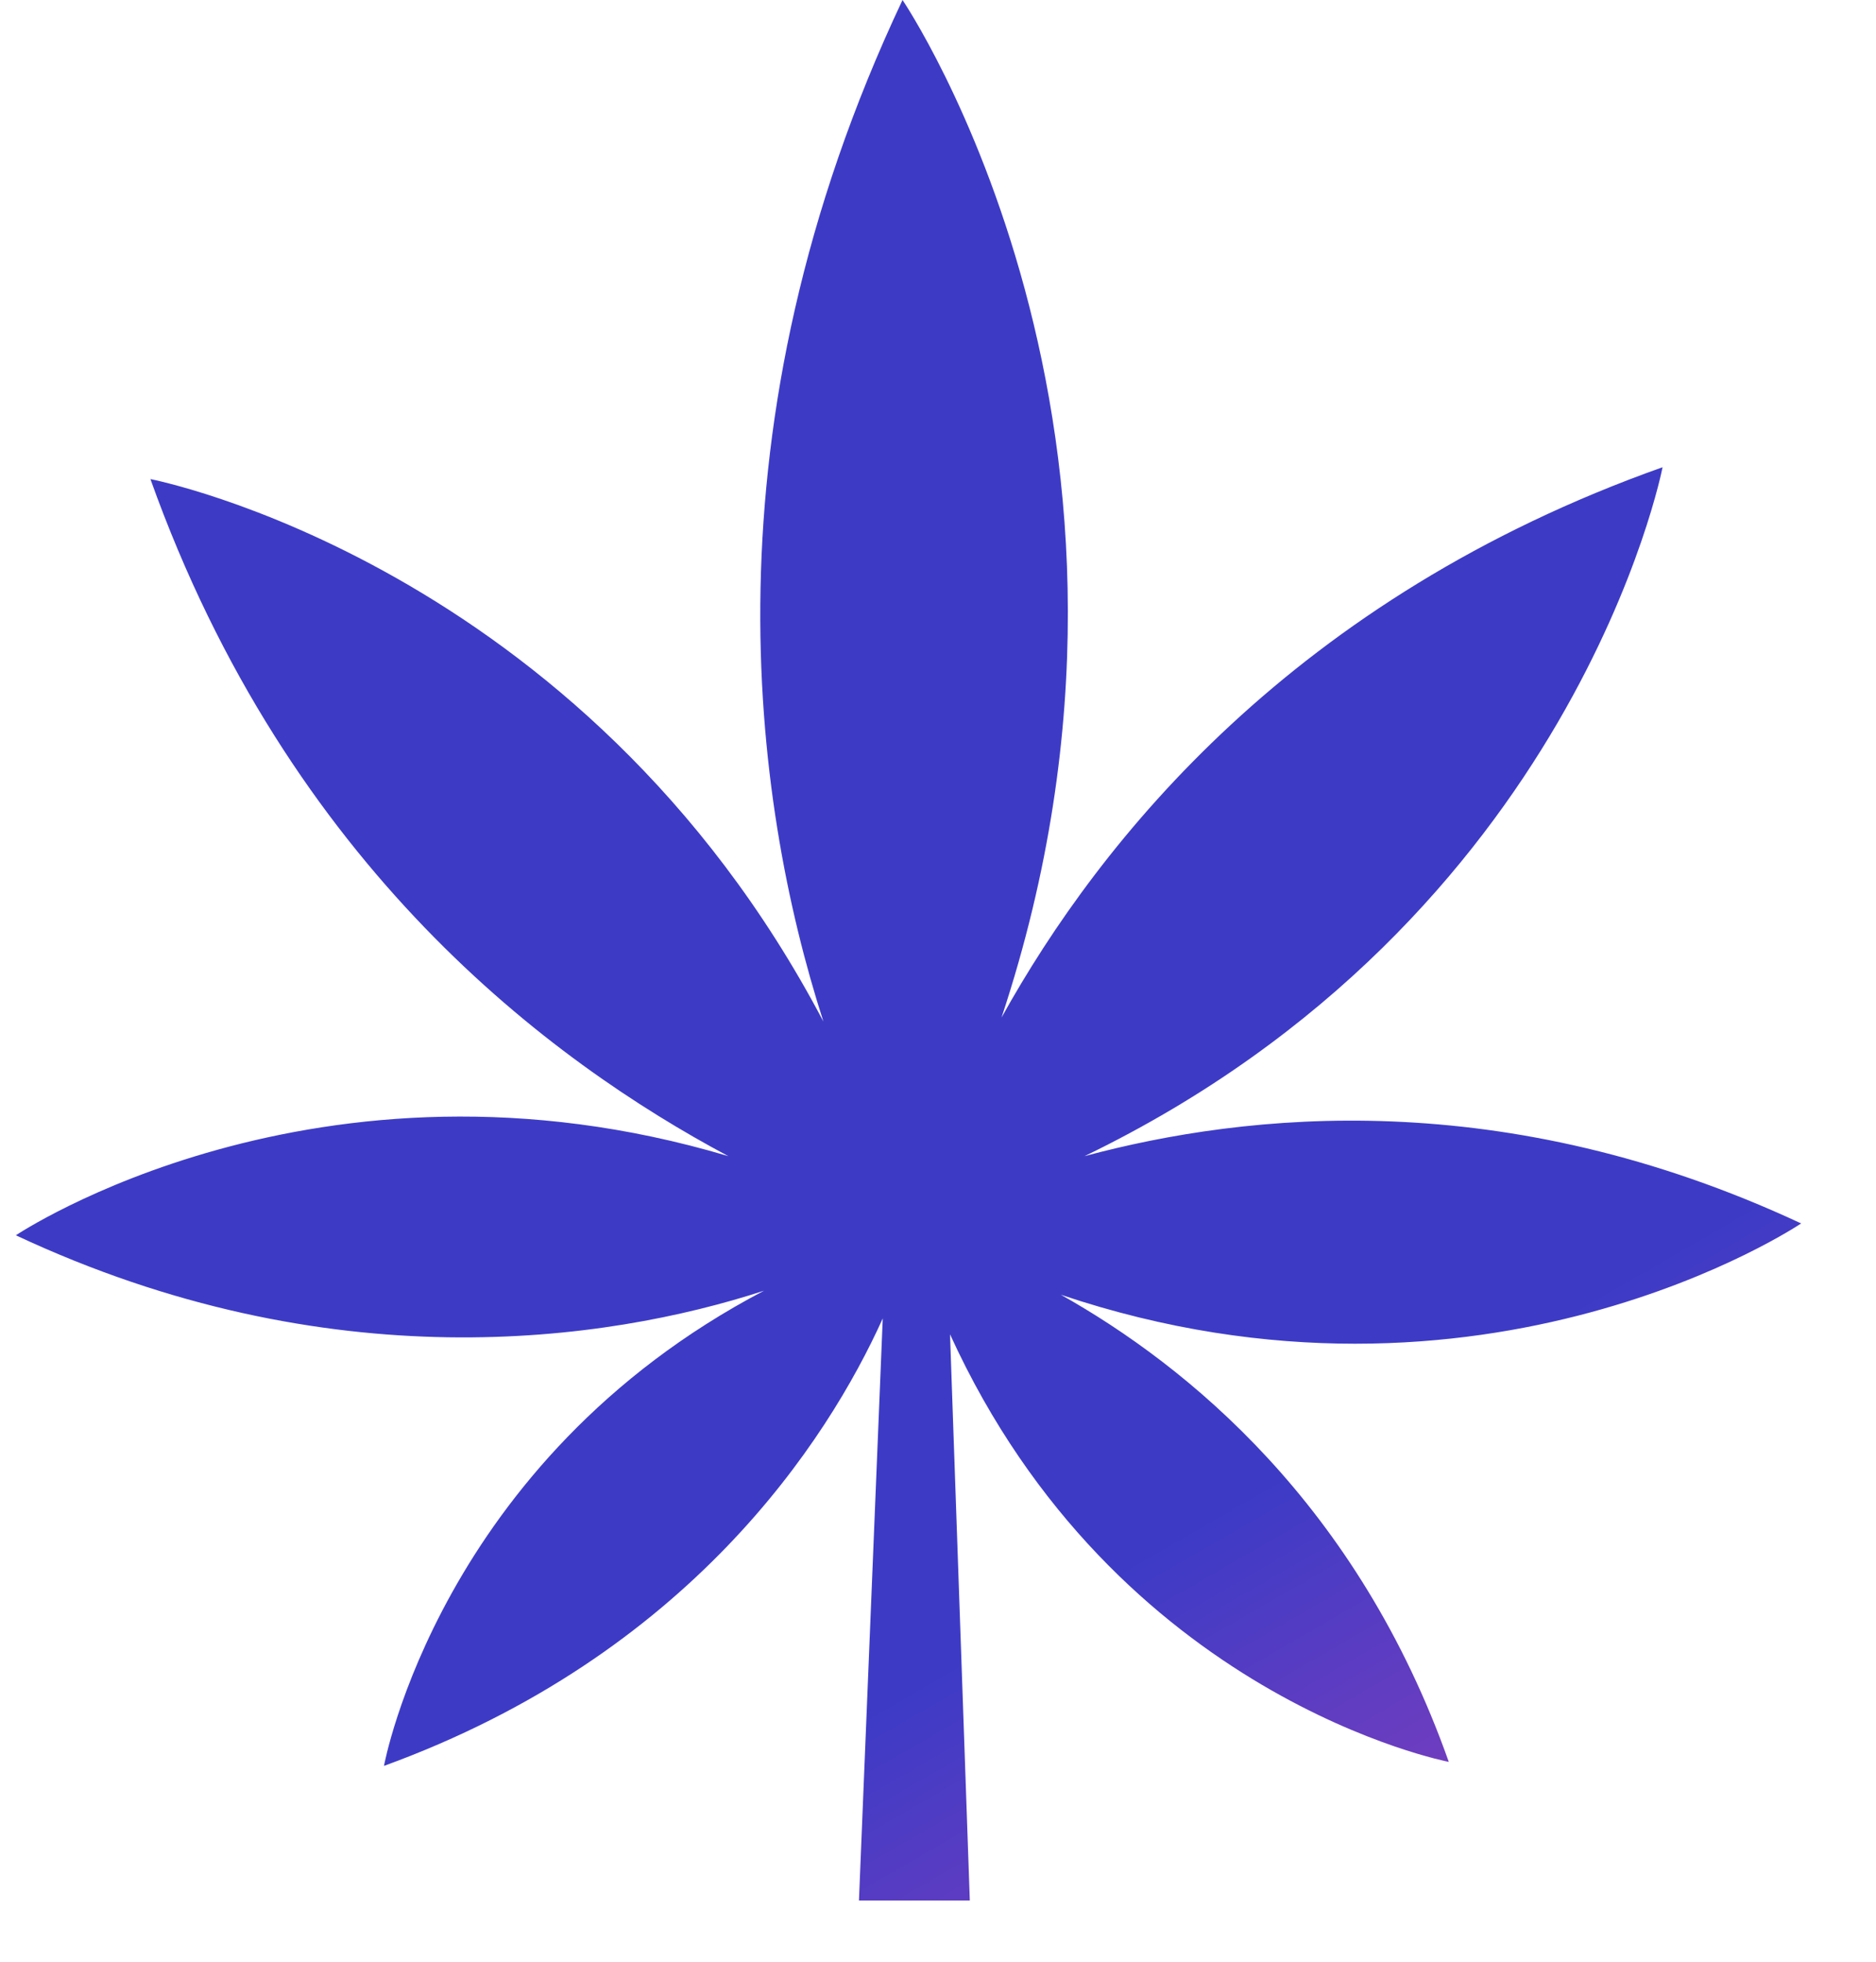
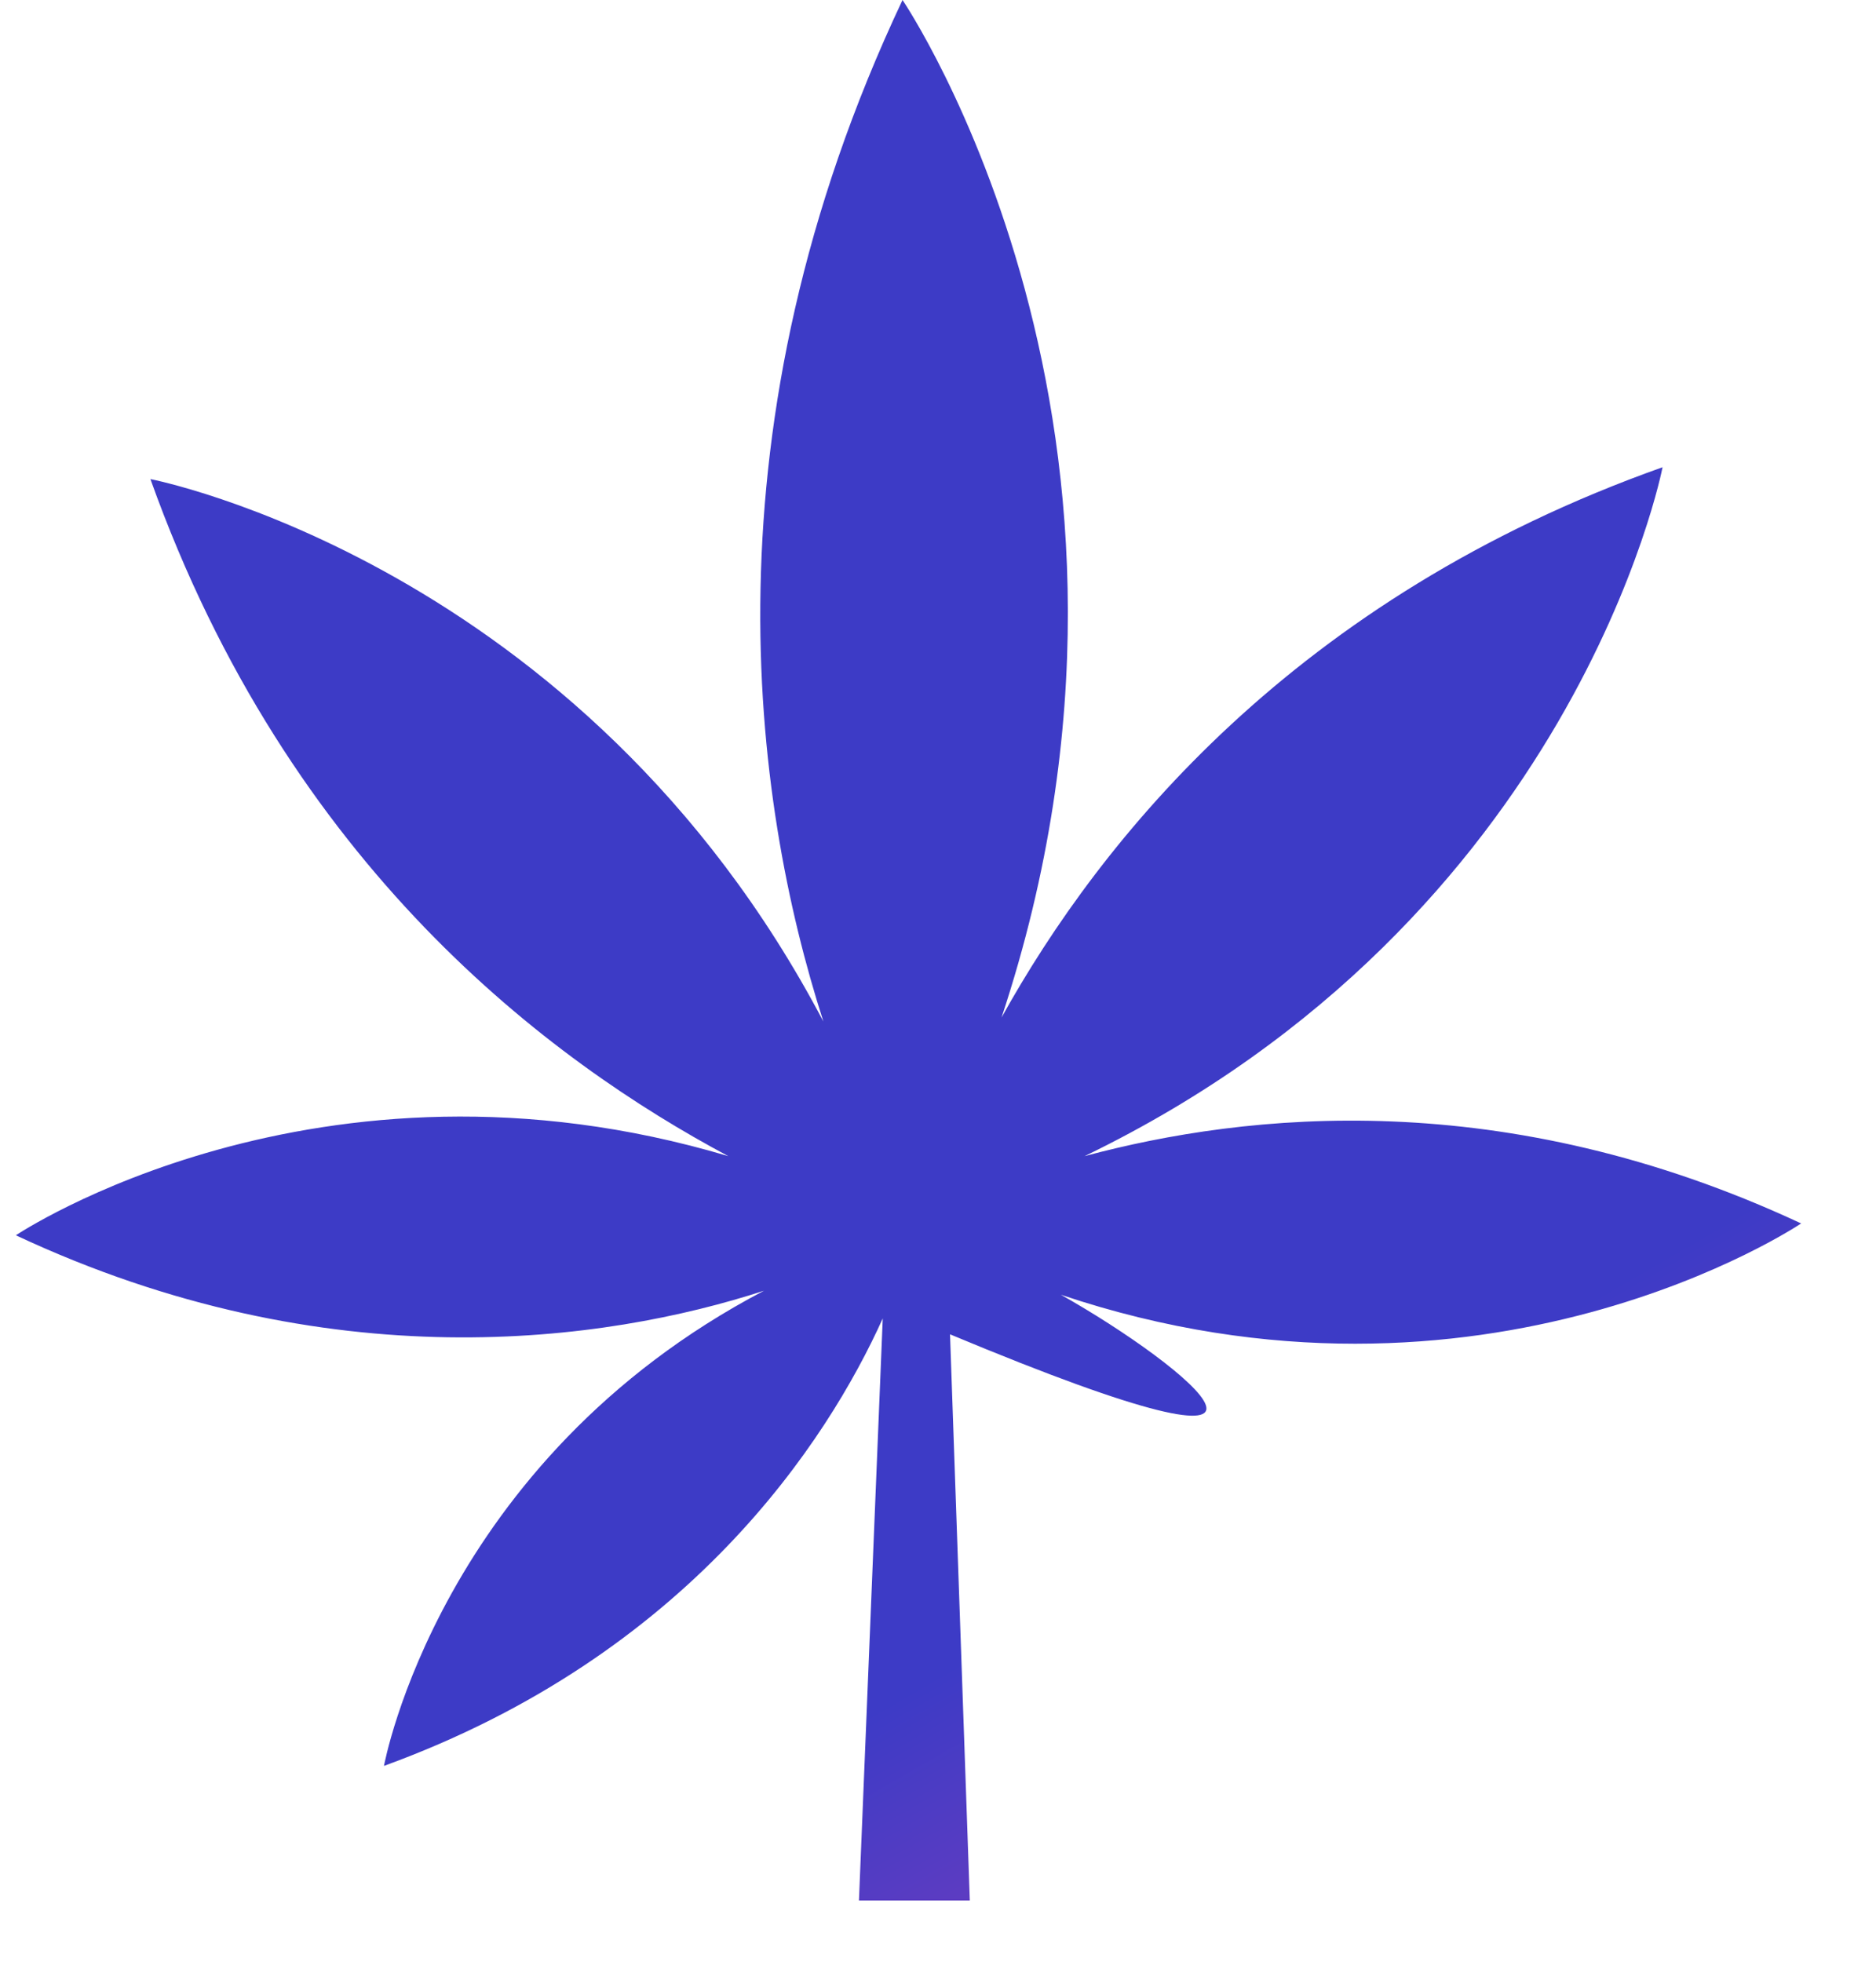
<svg xmlns="http://www.w3.org/2000/svg" width="22" height="23" viewBox="0 0 22 23" fill="none">
-   <path d="M0.186 14.483C3.853 16.201 7.102 15.737 8.959 15.133C5.153 17.129 4.503 20.704 4.503 20.704C8.077 19.404 9.702 16.897 10.352 15.458L10.073 22.282H11.373L11.141 15.644C13.091 19.915 16.99 20.657 16.99 20.657C15.922 17.64 13.926 16.015 12.441 15.18C17.408 16.851 21.122 14.344 21.122 14.344C17.64 12.719 14.623 13.044 12.719 13.555C18.476 10.77 19.497 5.478 19.497 5.478C15.18 7.01 12.905 9.841 11.745 11.93C14.019 5.06 10.584 0 10.584 0C8.217 5.013 8.82 9.377 9.656 11.977C6.824 6.592 1.764 5.617 1.764 5.617C3.389 10.166 6.453 12.441 8.541 13.555C3.714 12.116 0.186 14.483 0.186 14.483Z" fill="url(#paint0_linear)" />
+   <path d="M0.186 14.483C3.853 16.201 7.102 15.737 8.959 15.133C5.153 17.129 4.503 20.704 4.503 20.704C8.077 19.404 9.702 16.897 10.352 15.458L10.073 22.282H11.373L11.141 15.644C15.922 17.64 13.926 16.015 12.441 15.18C17.408 16.851 21.122 14.344 21.122 14.344C17.64 12.719 14.623 13.044 12.719 13.555C18.476 10.77 19.497 5.478 19.497 5.478C15.18 7.01 12.905 9.841 11.745 11.93C14.019 5.06 10.584 0 10.584 0C8.217 5.013 8.82 9.377 9.656 11.977C6.824 6.592 1.764 5.617 1.764 5.617C3.389 10.166 6.453 12.441 8.541 13.555C3.714 12.116 0.186 14.483 0.186 14.483Z" fill="url(#paint0_linear)" />
  <defs>
    <linearGradient id="paint0_linear" x1="6.636" y1="22.166" x2="13.162" y2="33.491" gradientUnits="userSpaceOnUse">
      <stop stop-color="#3D3BC6" />
      <stop offset="1" stop-color="#E743AF" />
    </linearGradient>
  </defs>
</svg>